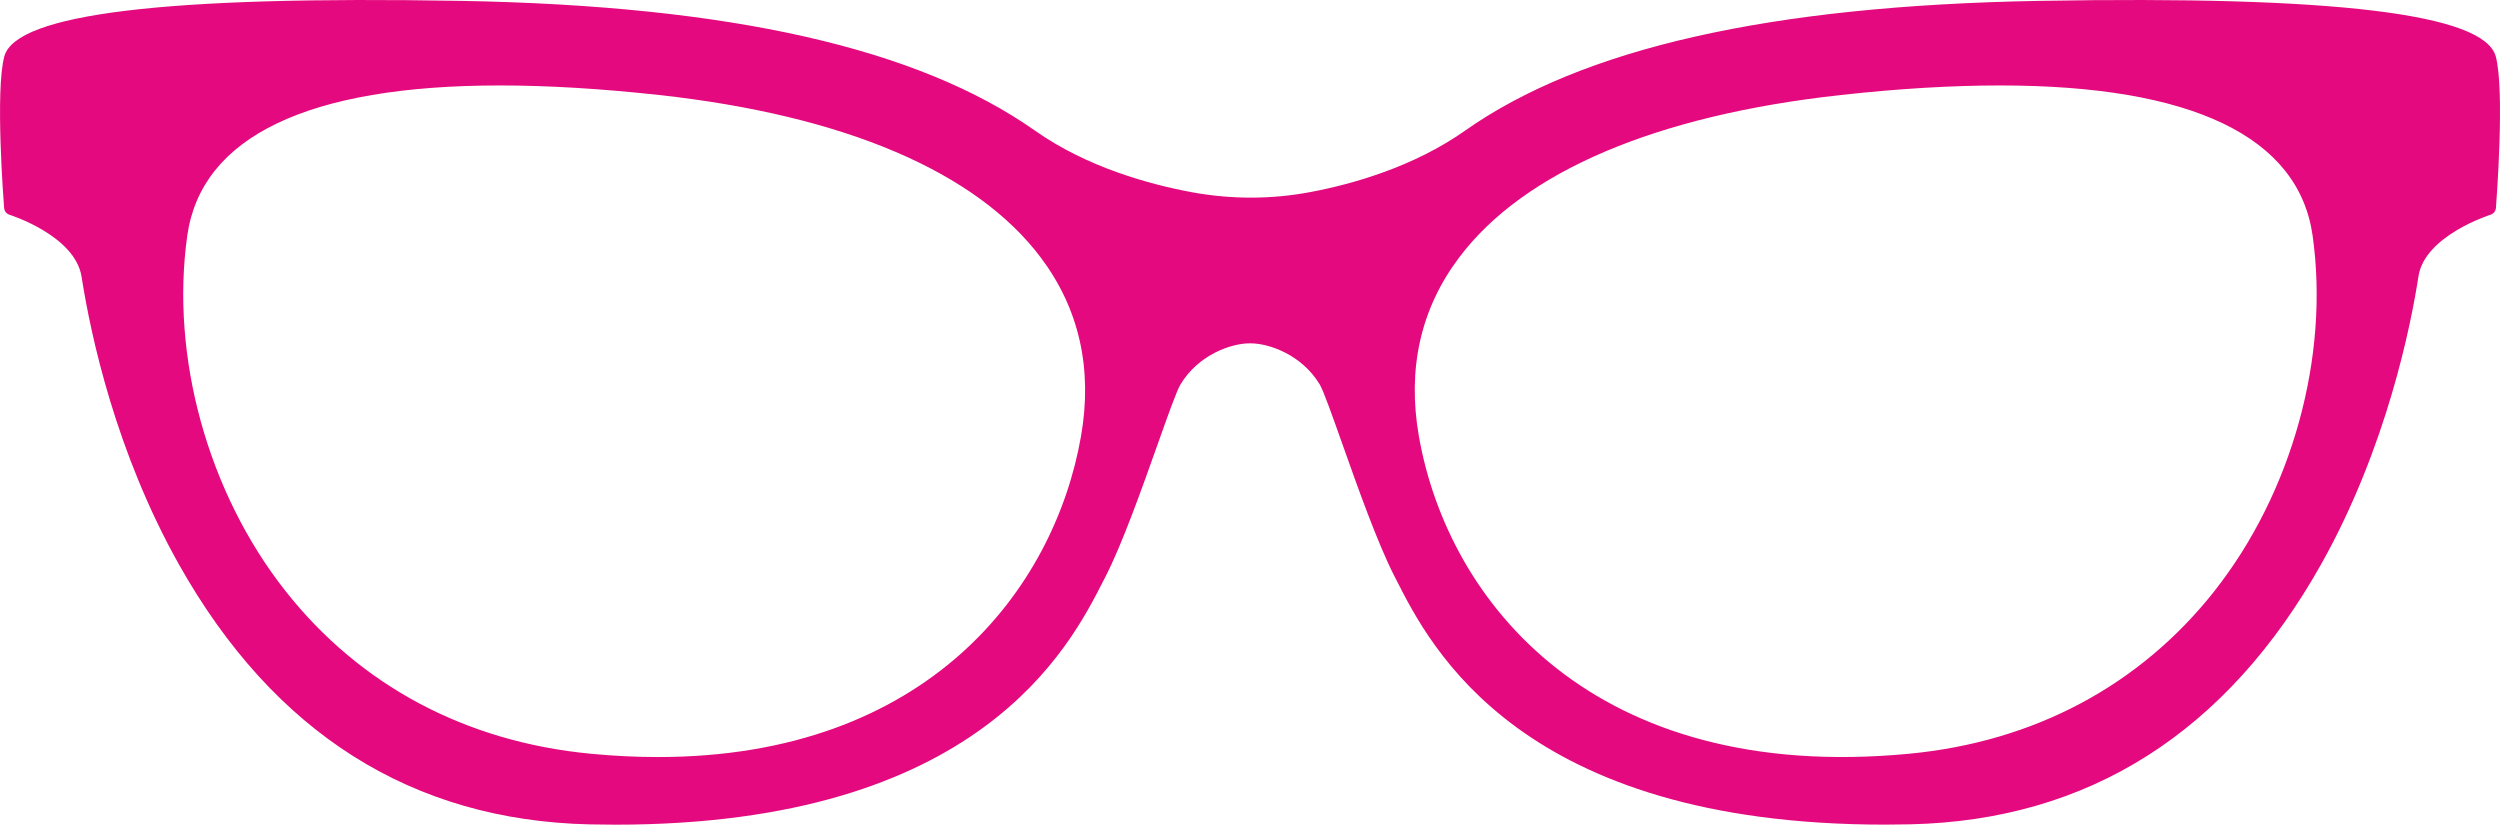
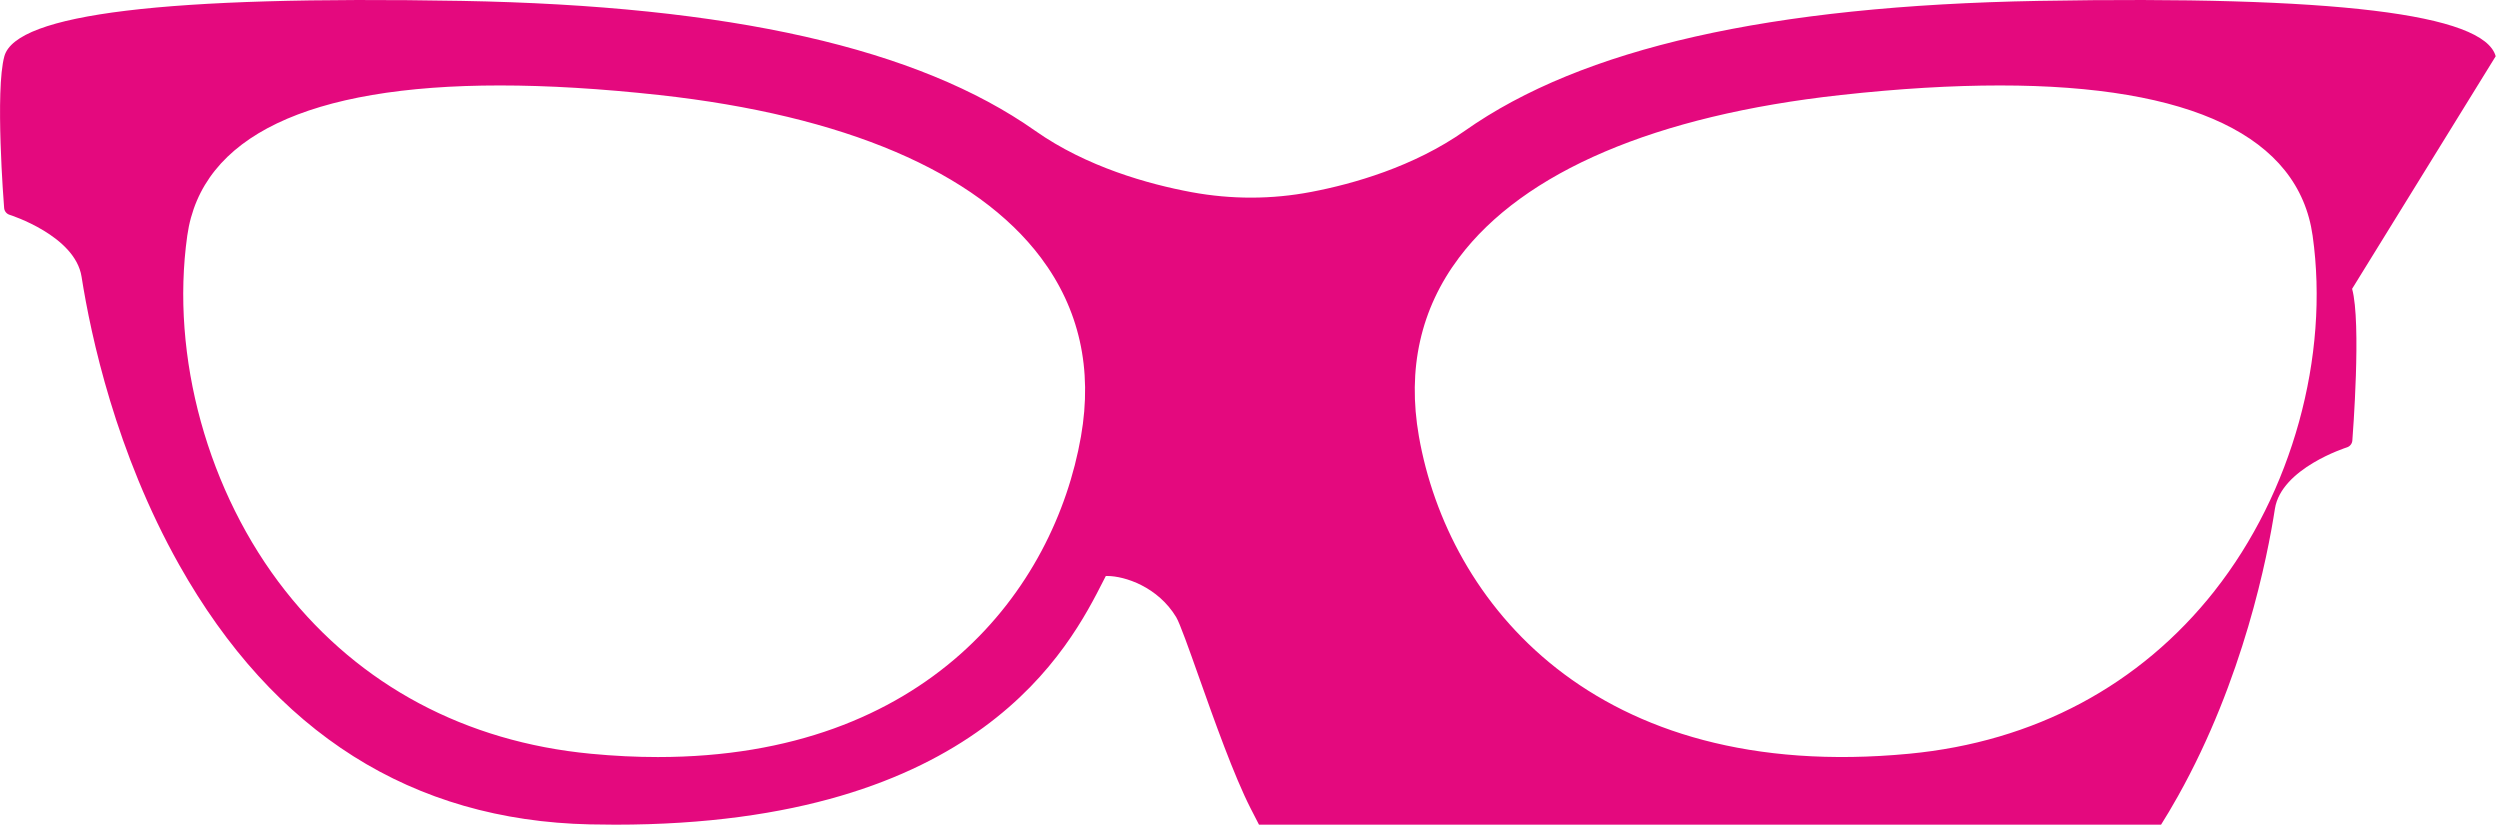
<svg xmlns="http://www.w3.org/2000/svg" id="Layer_1" viewBox="0 0 423.62 139.74">
  <defs>
    <style>      .cls-1 {        fill: #e4097e;      }    </style>
  </defs>
-   <path class="cls-1" d="M422.89,9.53h0c-2-7.2-27.33-10.27-77.43-9.38-45.57.81-77.38,8.01-97.24,22.01-8.68,6.11-18.95,9.01-26.04,10.36-6.69,1.28-13.51,1.29-20.29.04-7.26-1.35-17.74-4.25-26.48-10.4C155.55,8.16,123.74.96,78.16.15,28.06-.74,2.74,2.34.74,9.53c-1.59,5.75-.11,24.9-.04,25.71.04.54.41,1,.93,1.16.11.03,11.1,3.53,12.19,10.49,1.58,10.05,5.82,29.77,16.54,48.82,16.06,28.52,39.47,43.32,69.6,43.98,1.46.03,2.89.05,4.3.05,61.71,0,76.97-30.03,82.79-41.5l.33-.64c2.82-5.54,6.11-14.8,8.75-22.23,1.67-4.71,3.25-9.15,3.89-10.21,3.07-5.12,8.68-6.98,11.69-6.98h.23c3.01,0,8.61,1.86,11.69,6.97.63,1.05,2.18,5.43,3.83,10.08,2.65,7.48,5.96,16.79,8.8,22.36l.33.64c5.82,11.47,21.07,41.5,82.77,41.5,1.41,0,2.84-.02,4.3-.05,30.2-.67,53.66-15.53,69.71-44.17,11.11-19.82,15.2-40.66,16.44-48.72,1.08-6.87,12.08-10.36,12.19-10.4.52-.16.89-.62.93-1.16.06-.81,1.55-19.96-.04-25.71ZM375.26,100.12c-12.65,16.03-30.55,25.58-51.77,27.6-53.46,5.1-78.15-25.78-83.06-53.78-2-11.42.28-21.61,6.79-30.27,10.95-14.58,33.32-24.12,64.7-27.57,9.87-1.09,18.86-1.62,26.97-1.62,32.44,0,50.61,8.64,52.98,25.46,2.89,20.47-3.48,43.53-16.62,60.18ZM183.17,73.95h0c-4.54,25.93-26.05,54.34-71.69,54.33-3.64,0-7.43-.18-11.38-.56-21.21-2.02-39.1-11.56-51.74-27.59-13.14-16.66-19.51-39.72-16.63-60.19,2.37-16.82,20.53-25.46,52.98-25.46,8.11,0,17.11.54,26.98,1.62,31.38,3.45,53.74,12.99,64.69,27.57,6.5,8.67,8.79,18.85,6.79,30.27Z" />
+   <path class="cls-1" d="M422.89,9.53h0c-2-7.2-27.33-10.27-77.43-9.38-45.57.81-77.38,8.01-97.24,22.01-8.68,6.11-18.95,9.01-26.04,10.36-6.69,1.28-13.51,1.29-20.29.04-7.26-1.35-17.74-4.25-26.48-10.4C155.55,8.16,123.74.96,78.16.15,28.06-.74,2.74,2.34.74,9.53c-1.59,5.75-.11,24.9-.04,25.71.04.54.41,1,.93,1.16.11.03,11.1,3.53,12.19,10.49,1.58,10.05,5.82,29.77,16.54,48.82,16.06,28.52,39.47,43.32,69.6,43.98,1.46.03,2.89.05,4.3.05,61.71,0,76.97-30.03,82.79-41.5l.33-.64h.23c3.01,0,8.61,1.86,11.69,6.97.63,1.05,2.18,5.43,3.83,10.08,2.65,7.48,5.96,16.79,8.8,22.36l.33.64c5.82,11.47,21.07,41.5,82.77,41.5,1.41,0,2.84-.02,4.3-.05,30.2-.67,53.66-15.53,69.71-44.17,11.11-19.82,15.2-40.66,16.44-48.72,1.08-6.87,12.08-10.36,12.19-10.4.52-.16.89-.62.93-1.16.06-.81,1.55-19.96-.04-25.71ZM375.26,100.12c-12.65,16.03-30.55,25.58-51.77,27.6-53.46,5.1-78.15-25.78-83.06-53.78-2-11.42.28-21.61,6.79-30.27,10.95-14.58,33.32-24.12,64.7-27.57,9.87-1.09,18.86-1.62,26.97-1.62,32.44,0,50.61,8.64,52.98,25.46,2.89,20.47-3.48,43.53-16.62,60.18ZM183.17,73.95h0c-4.54,25.93-26.05,54.34-71.69,54.33-3.64,0-7.43-.18-11.38-.56-21.21-2.02-39.1-11.56-51.74-27.59-13.14-16.66-19.51-39.72-16.63-60.19,2.37-16.82,20.53-25.46,52.98-25.46,8.11,0,17.11.54,26.98,1.62,31.38,3.45,53.74,12.99,64.69,27.57,6.5,8.67,8.79,18.85,6.79,30.27Z" />
</svg>